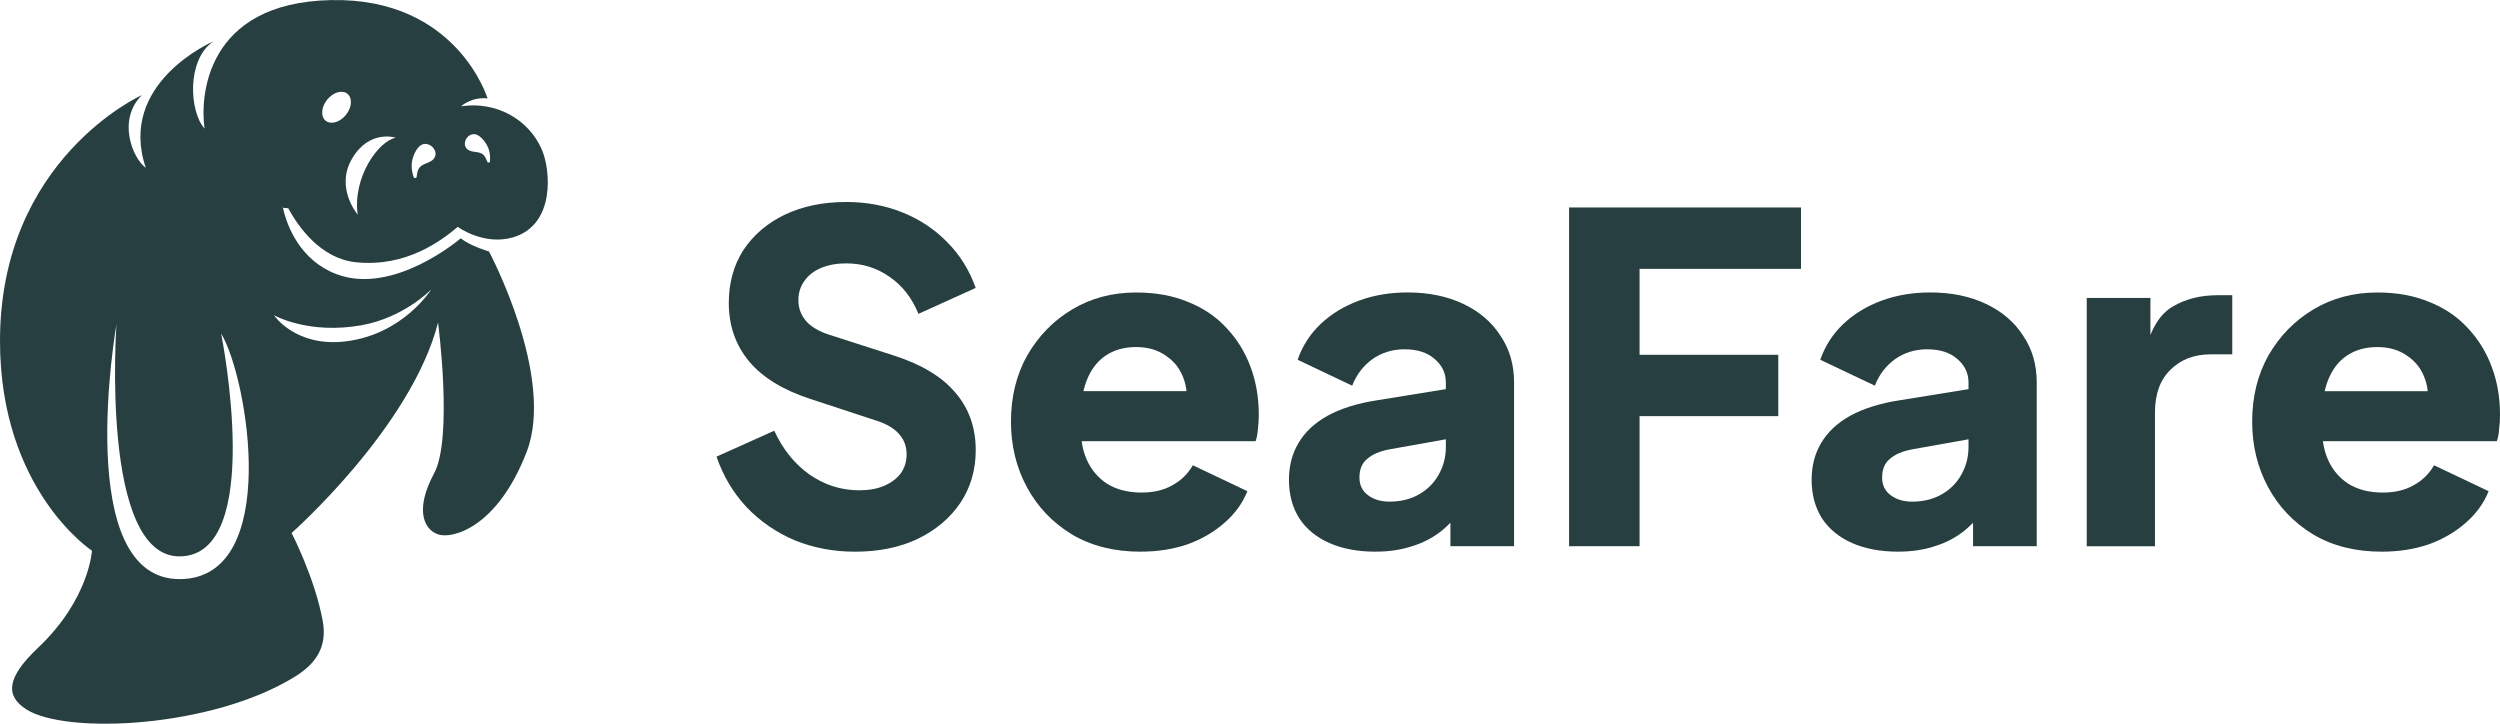
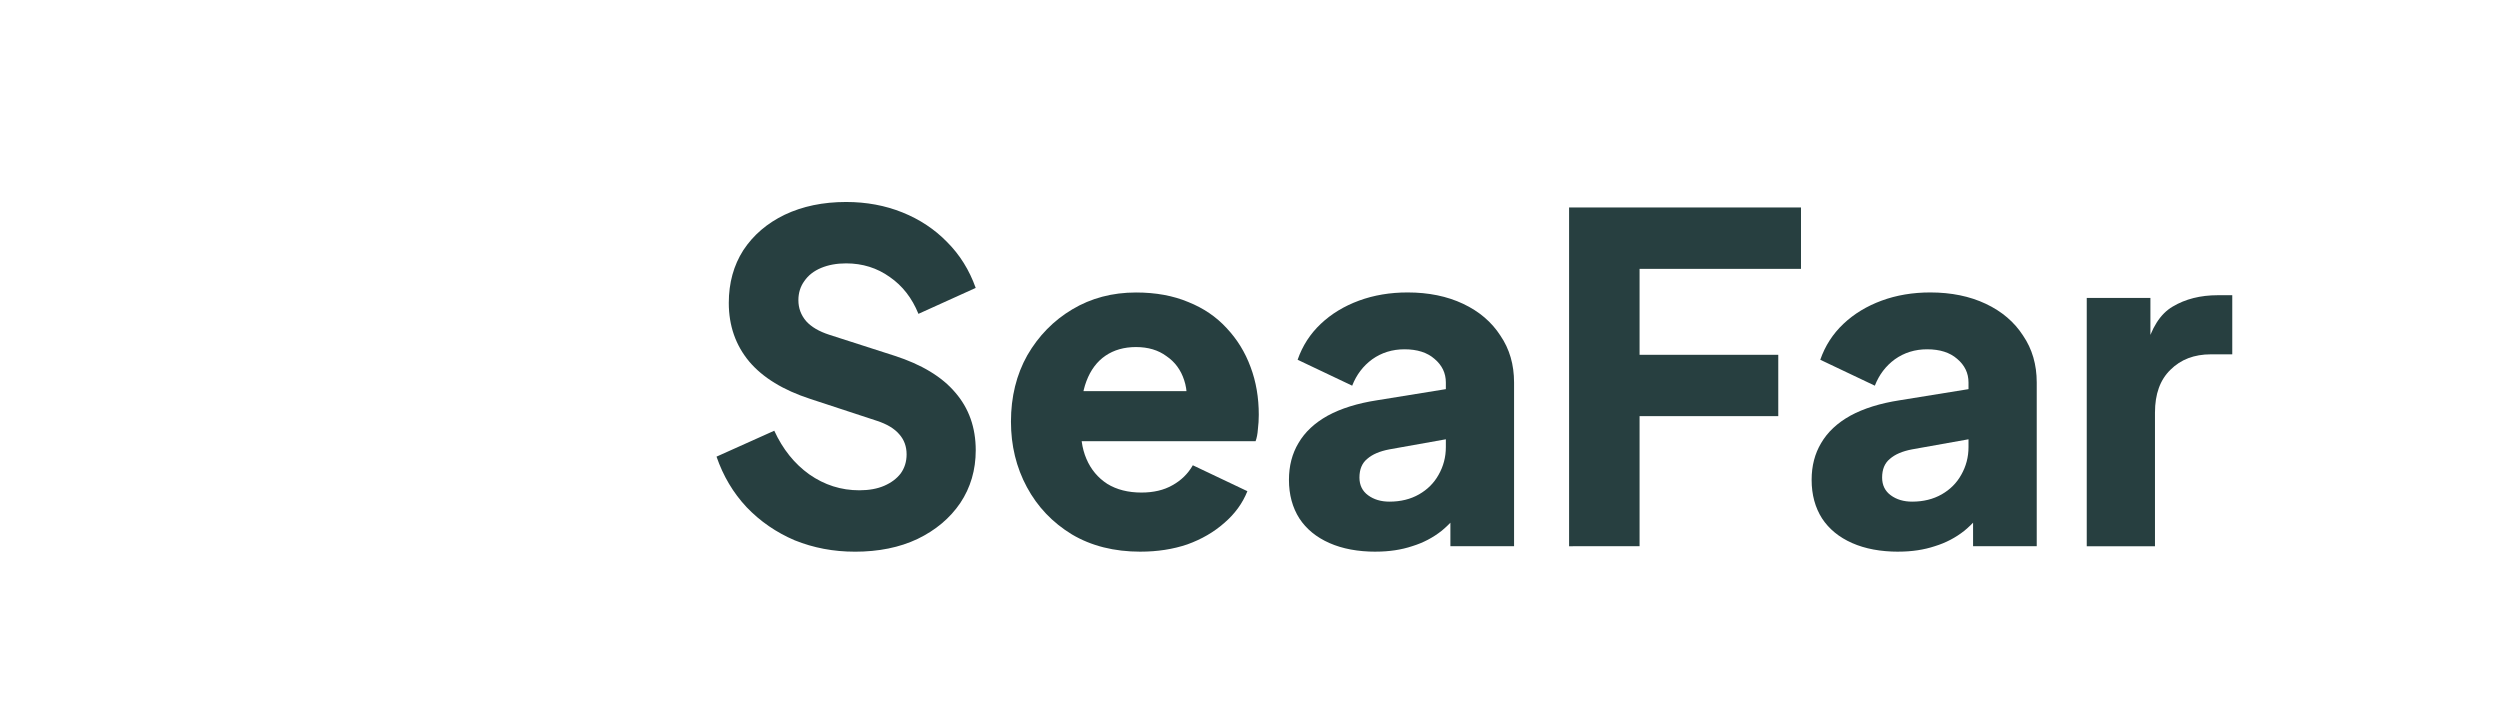
<svg xmlns="http://www.w3.org/2000/svg" xmlns:ns1="http://sodipodi.sourceforge.net/DTD/sodipodi-0.dtd" xmlns:ns2="http://www.inkscape.org/namespaces/inkscape" width="138.178" height="40" viewBox="0 0 138.178 40" fill="none" version="1.1" id="svg25" ns1:docname="63da8970052f032a339738df_SeaFare Combination Mark.svg" ns2:version="1.2 (dc2aedaf03, 2022-05-15)">
  <ns1:namedview id="namedview27" pagecolor="#ffffff" bordercolor="#000000" borderopacity="0.25" ns2:showpageshadow="2" ns2:pageopacity="0.0" ns2:pagecheckerboard="0" ns2:deskcolor="#d1d1d1" showgrid="false" ns2:zoom="8.705036" ns2:cx="62.952066" ns2:cy="19.98843" ns2:window-width="3440" ns2:window-height="1369" ns2:window-x="1432" ns2:window-y="549" ns2:window-maximized="1" ns2:current-layer="svg25" />
  <g clip-path="url(#clip0_508_32523)" id="g4" style="fill:#273f40;fill-opacity:1">
-     <path d="m 25.464,13.173 c 0,0 -3.702,3.188 -6.879,1.975 -1.98,-0.757 -2.719,-2.625 -2.945,-3.661 -0.09,-0.009 -0.133,-0.016 -0.002,-0.01 10e-4,0.003 0.001,0.007 0.002,0.01 0.093,0.01 0.237,0.021 0.289,0.023 -9e-4,-0.002 -0.002,-0.003 -0.003,-0.005 0.031,0.005 0.027,0.006 0.003,0.005 0.562,1.03 1.796,2.786 3.745,2.986 2.779,0.285 4.719,-1.196 5.626,-1.956 0,0 1.435,1.051 3.05,0.58 2.359,-0.688 2.084,-3.736 1.597,-4.854 -0.726,-1.667 -2.504,-2.682 -4.464,-2.392 0,0 0.569,-0.532 1.464,-0.434 0,0 -1.682,-5.579 -8.651,-5.435 C 11.325,0.148 11.053,5.401 11.307,7.105 10.472,6.198 10.291,3.302 11.796,2.286 11.724,2.316 6.472,4.6 8.059,9.278 7.332,8.753 6.461,6.634 7.84,5.257 7.84,5.257 0,8.772 0,18.844 c 0,8.261 5.082,11.594 5.082,11.594 0,0 -0.145,2.681 -2.976,5.362 -1.727,1.636 -1.839,2.643 -0.654,3.406 2.178,1.401 10.261,1.039 14.858,-1.812 1.178,-0.73 1.791,-1.667 1.525,-3.092 -0.449,-2.403 -1.718,-4.843 -1.718,-4.843 0,0 6.607,-5.833 8.095,-11.63 0,0 0.835,6.377 -0.218,8.333 -1.052,1.956 -0.605,3.08 0.205,3.369 0.812,0.29 3.316,-0.398 4.914,-4.565 1.596,-4.167 -2.087,-11.068 -2.087,-11.068 0,0 -0.988,-0.277 -1.561,-0.725 z m 0.265,-5.42 c 0.092,-0.227 0.34,-0.404 0.593,-0.317 0.216,0.074 0.418,0.306 0.536,0.492 0.199,0.315 0.25,0.622 0.226,0.988 C 27.08,8.99 26.968,9.019 26.936,8.946 26.884,8.825 26.834,8.689 26.746,8.587 26.5,8.302 26.029,8.49 25.786,8.204 25.675,8.072 25.669,7.901 25.729,7.753 Z m -2.899,0.936 c 0.073,-0.227 0.222,-0.526 0.428,-0.661 0.243,-0.161 0.55,-0.042 0.709,0.171 0.104,0.139 0.145,0.32 0.063,0.489 C 23.855,9.054 23.309,8.985 23.129,9.35 23.065,9.481 23.049,9.637 23.027,9.779 23.014,9.864 22.889,9.863 22.863,9.787 22.739,9.409 22.709,9.073 22.831,8.689 Z m -0.954,-1.077 c -0.945,0.169 -2.396,2.174 -2.106,4.252 0,0 -1.258,-1.474 -0.314,-3.091 0.96,-1.647 2.42,-1.16 2.42,-1.16 z M 18.08,5.512 C 18.41,5.099 18.912,4.951 19.2,5.181 19.489,5.411 19.455,5.932 19.125,6.345 18.794,6.758 18.293,6.905 18.004,6.676 17.715,6.445 17.75,5.924 18.08,5.512 Z M 9.994,32.008 C 3.945,32.113 6.437,17.926 6.437,17.926 c 0,0 -0.919,12.893 3.518,12.826 C 14.651,30.68 12.26,18.627 12.222,18.435 13.698,20.857 15.559,31.911 9.994,32.008 Z M 19.106,18.868 c -2.737,0.333 -3.932,-1.398 -3.966,-1.448 0.049,0.028 1.935,1.079 4.849,0.555 2.32,-0.418 3.801,-1.933 3.847,-1.979 -0.048,0.075 -1.593,2.493 -4.73,2.872 z" fill="white" id="path2" style="fill:#273f40;fill-opacity:1" />
-   </g>
+     </g>
  <path d="m 47.244,30.492 c -1.173,0 -2.279,-0.209 -3.318,-0.628 -1.022,-0.436 -1.91,-1.047 -2.664,-1.835 -0.737,-0.788 -1.29,-1.718 -1.659,-2.79 l 3.192,-1.433 c 0.469,1.022 1.114,1.826 1.935,2.413 0.838,0.587 1.759,0.88 2.765,0.88 0.536,0 0.997,-0.084 1.382,-0.251 0.385,-0.168 0.687,-0.394 0.905,-0.679 0.218,-0.302 0.327,-0.653 0.327,-1.056 0,-0.436 -0.134,-0.804 -0.402,-1.106 -0.268,-0.318 -0.687,-0.57 -1.257,-0.754 l -3.67,-1.206 c -1.491,-0.486 -2.614,-1.173 -3.368,-2.061 -0.754,-0.905 -1.131,-1.986 -1.131,-3.242 0,-1.106 0.268,-2.078 0.804,-2.916 0.553,-0.838 1.315,-1.491 2.287,-1.96 0.989,-0.469 2.12,-0.704 3.393,-0.704 1.123,0 2.162,0.193 3.117,0.578 0.955,0.385 1.776,0.93 2.463,1.634 0.704,0.704 1.232,1.55 1.583,2.538 L 50.763,17.347 c -0.352,-0.871 -0.88,-1.55 -1.583,-2.036 -0.704,-0.503 -1.508,-0.754 -2.413,-0.754 -0.519,0 -0.98,0.084 -1.382,0.251 -0.402,0.168 -0.712,0.41 -0.93,0.729 -0.218,0.302 -0.327,0.653 -0.327,1.056 0,0.436 0.142,0.821 0.427,1.156 0.285,0.318 0.712,0.57 1.282,0.754 l 3.594,1.156 c 1.508,0.486 2.631,1.165 3.368,2.036 0.754,0.871 1.131,1.935 1.131,3.192 0,1.089 -0.285,2.061 -0.855,2.916 -0.57,0.838 -1.357,1.5 -2.363,1.986 -0.989,0.469 -2.145,0.704 -3.469,0.704 z" fill="white" id="path6" style="fill:#273f40;fill-opacity:1" />
  <path d="m 63.04,30.492 c -1.458,0 -2.723,-0.318 -3.795,-0.955 -1.072,-0.653 -1.902,-1.525 -2.488,-2.614 -0.587,-1.089 -0.88,-2.296 -0.88,-3.619 0,-1.374 0.302,-2.597 0.905,-3.67 0.62,-1.072 1.449,-1.919 2.488,-2.538 1.039,-0.62 2.212,-0.93 3.519,-0.93 1.089,0 2.053,0.176 2.89,0.528 0.838,0.335 1.542,0.813 2.111,1.433 0.586,0.62 1.03,1.34 1.332,2.162 0.302,0.804 0.452,1.684 0.452,2.639 0,0.268 -0.017,0.536 -0.05,0.804 -0.017,0.251 -0.059,0.469 -0.126,0.653 H 59.119 v -2.765 h 8.143 l -1.785,1.307 c 0.168,-0.721 0.159,-1.357 -0.025,-1.91 -0.184,-0.57 -0.511,-1.014 -0.98,-1.332 -0.452,-0.335 -1.014,-0.503 -1.684,-0.503 -0.653,0 -1.215,0.159 -1.684,0.477 -0.469,0.318 -0.821,0.788 -1.056,1.407 -0.235,0.62 -0.327,1.374 -0.277,2.262 -0.067,0.771 0.025,1.449 0.277,2.036 0.251,0.586 0.637,1.047 1.156,1.382 0.519,0.318 1.148,0.478 1.885,0.478 0.67,0 1.24,-0.134 1.709,-0.402 0.486,-0.268 0.863,-0.637 1.131,-1.106 l 3.016,1.433 c -0.268,0.67 -0.695,1.257 -1.282,1.759 -0.57,0.503 -1.248,0.896 -2.036,1.181 -0.788,0.268 -1.651,0.402 -2.589,0.402 z" fill="white" id="path8" style="fill:#273f40;fill-opacity:1" />
  <path d="m 76.043,30.492 c -0.989,0 -1.843,-0.159 -2.564,-0.478 -0.721,-0.318 -1.274,-0.771 -1.659,-1.357 -0.385,-0.603 -0.578,-1.315 -0.578,-2.136 0,-0.771 0.176,-1.449 0.528,-2.036 0.352,-0.603 0.888,-1.106 1.609,-1.508 0.737,-0.402 1.65,-0.687 2.74,-0.855 l 4.197,-0.679 v 2.765 l -3.519,0.628 c -0.536,0.101 -0.947,0.277 -1.232,0.528 -0.285,0.234 -0.427,0.578 -0.427,1.03 0,0.419 0.159,0.746 0.478,0.98 0.318,0.235 0.712,0.352 1.181,0.352 0.62,0 1.165,-0.134 1.634,-0.402 0.469,-0.268 0.829,-0.628 1.081,-1.081 0.268,-0.469 0.402,-0.98 0.402,-1.533 v -3.569 c 0,-0.519 -0.209,-0.955 -0.628,-1.307 -0.402,-0.352 -0.955,-0.528 -1.659,-0.528 -0.67,0 -1.265,0.184 -1.784,0.553 -0.503,0.369 -0.871,0.855 -1.106,1.458 l -3.016,-1.433 c 0.268,-0.771 0.695,-1.433 1.282,-1.986 0.586,-0.553 1.29,-0.98 2.111,-1.282 0.821,-0.302 1.718,-0.452 2.689,-0.452 1.156,0 2.178,0.209 3.066,0.628 0.888,0.419 1.575,1.005 2.061,1.759 0.503,0.737 0.754,1.6 0.754,2.589 v 9.048 h -3.519 v -2.212 l 0.855,-0.151 c -0.402,0.603 -0.846,1.106 -1.332,1.508 -0.486,0.385 -1.03,0.67 -1.634,0.855 -0.603,0.201 -1.274,0.302 -2.011,0.302 z" fill="white" id="path10" style="fill:#273f40;fill-opacity:1" />
  <path d="M 86.725,30.191 V 11.466 h 12.818 v 3.393 h -8.922 v 4.75 h 7.666 v 3.393 h -7.666 v 7.188 z" fill="white" id="path12" style="fill:#273f40;fill-opacity:1" />
  <path d="m 104.932,30.492 c -0.989,0 -1.843,-0.159 -2.564,-0.478 -0.72,-0.318 -1.273,-0.771 -1.659,-1.357 -0.385,-0.603 -0.578,-1.315 -0.578,-2.136 0,-0.771 0.176,-1.449 0.528,-2.036 0.352,-0.603 0.888,-1.106 1.609,-1.508 0.737,-0.402 1.65,-0.687 2.739,-0.855 l 4.198,-0.679 v 2.765 l -3.519,0.628 c -0.536,0.101 -0.947,0.277 -1.232,0.528 -0.285,0.234 -0.427,0.578 -0.427,1.03 0,0.419 0.159,0.746 0.478,0.98 0.318,0.235 0.712,0.352 1.181,0.352 0.62,0 1.164,-0.134 1.634,-0.402 0.469,-0.268 0.829,-0.628 1.08,-1.081 0.268,-0.469 0.402,-0.98 0.402,-1.533 v -3.569 c 0,-0.519 -0.209,-0.955 -0.628,-1.307 -0.402,-0.352 -0.955,-0.528 -1.659,-0.528 -0.67,0 -1.265,0.184 -1.784,0.553 -0.503,0.369 -0.872,0.855 -1.106,1.458 l -3.016,-1.433 c 0.268,-0.771 0.695,-1.433 1.282,-1.986 0.586,-0.553 1.29,-0.98 2.111,-1.282 0.821,-0.302 1.717,-0.452 2.689,-0.452 1.156,0 2.178,0.209 3.067,0.628 0.888,0.419 1.575,1.005 2.061,1.759 0.502,0.737 0.754,1.6 0.754,2.589 v 9.048 h -3.519 v -2.212 l 0.854,-0.151 c -0.402,0.603 -0.846,1.106 -1.332,1.508 -0.486,0.385 -1.03,0.67 -1.633,0.855 -0.604,0.201 -1.274,0.302 -2.011,0.302 z" fill="white" id="path14" style="fill:#273f40;fill-opacity:1" />
-   <path d="M 115.337,30.191 V 16.467 h 3.519 v 3.293 l -0.251,-0.478 c 0.301,-1.156 0.796,-1.935 1.483,-2.337 0.704,-0.419 1.533,-0.628 2.488,-0.628 h 0.804 v 3.267 h -1.181 c -0.922,0 -1.667,0.285 -2.237,0.855 -0.57,0.553 -0.854,1.341 -0.854,2.363 v 7.389 z" fill="white" id="path16" style="fill:#273f40;fill-opacity:1" />
-   <path d="m 131.643,30.492 c -1.458,0 -2.723,-0.318 -3.795,-0.955 -1.073,-0.653 -1.902,-1.525 -2.489,-2.614 -0.586,-1.089 -0.879,-2.296 -0.879,-3.619 0,-1.374 0.301,-2.597 0.905,-3.67 0.62,-1.072 1.449,-1.919 2.488,-2.538 1.039,-0.62 2.212,-0.93 3.519,-0.93 1.089,0 2.052,0.176 2.89,0.528 0.838,0.335 1.542,0.813 2.111,1.433 0.587,0.62 1.031,1.34 1.332,2.162 0.302,0.804 0.453,1.684 0.453,2.639 0,0.268 -0.017,0.536 -0.051,0.804 -0.016,0.251 -0.058,0.469 -0.125,0.653 h -10.28 v -2.765 h 8.143 l -1.784,1.307 c 0.167,-0.721 0.159,-1.357 -0.025,-1.91 -0.185,-0.57 -0.511,-1.014 -0.98,-1.332 -0.453,-0.335 -1.014,-0.503 -1.684,-0.503 -0.654,0 -1.215,0.159 -1.684,0.477 -0.47,0.318 -0.821,0.788 -1.056,1.407 -0.235,0.62 -0.327,1.374 -0.276,2.262 -0.068,0.771 0.025,1.449 0.276,2.036 0.251,0.586 0.637,1.047 1.156,1.382 0.52,0.318 1.148,0.478 1.885,0.478 0.67,0 1.24,-0.134 1.709,-0.402 0.486,-0.268 0.863,-0.637 1.131,-1.106 l 3.016,1.433 c -0.268,0.67 -0.695,1.257 -1.281,1.759 -0.57,0.503 -1.249,0.896 -2.036,1.181 -0.788,0.268 -1.651,0.402 -2.589,0.402 z" fill="white" id="path18" style="fill:#273f40;fill-opacity:1" />
+   <path d="M 115.337,30.191 V 16.467 h 3.519 v 3.293 l -0.251,-0.478 c 0.301,-1.156 0.796,-1.935 1.483,-2.337 0.704,-0.419 1.533,-0.628 2.488,-0.628 h 0.804 v 3.267 h -1.181 c -0.922,0 -1.667,0.285 -2.237,0.855 -0.57,0.553 -0.854,1.341 -0.854,2.363 v 7.389 " fill="white" id="path16" style="fill:#273f40;fill-opacity:1" />
  <defs id="defs23">
    <clipPath id="clip0_508_32523">
      <rect width="30.278" height="40" fill="#ffffff" id="rect20" x="0" y="0" />
    </clipPath>
  </defs>
</svg>